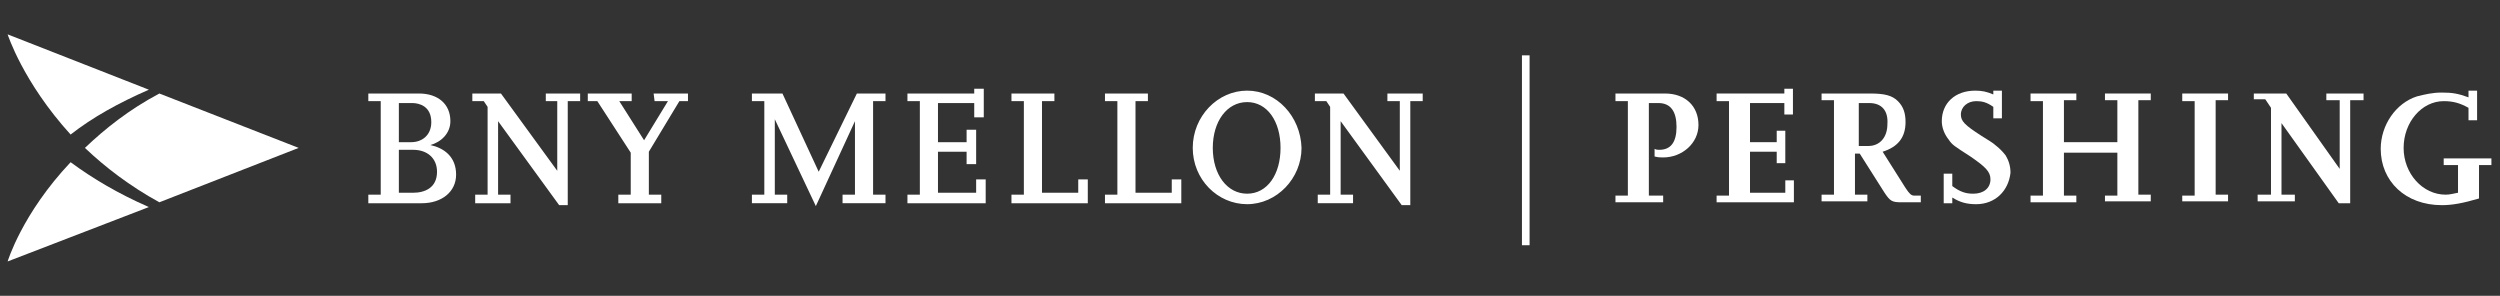
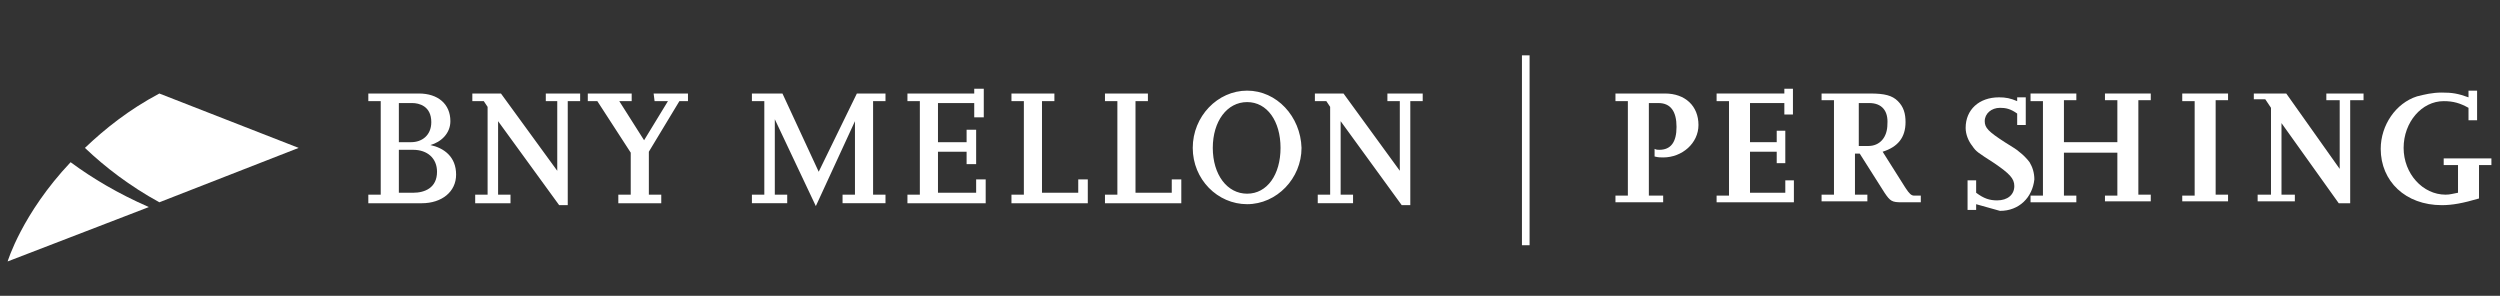
<svg xmlns="http://www.w3.org/2000/svg" viewBox="0 0 262 31">
  <rect x="0" y="0" width="262" height="31" fill="#333333" stroke="none" />
  <g fill="#fff">
    <path d="m174.3 16.5c-.3 0-.5 0-.9-.1v-.8c.2.1.3.1.5.1 1.2 0 1.8-.8 1.8-2.4s-.6-2.5-1.9-2.5h-1v9.7h1.5v.7h-5v-.7h1.3v-9.9h-1.3v-.8h5.2c2.1 0 3.5 1.3 3.5 3.3 0 1.9-1.7 3.4-3.7 3.4z" />
    <path d="m179.9 21.2v-.7h1.3v-9.9h-1.3v-.8h7.1v-.5h.9v2.7h-.9v-1.2h-3.6v4.1h2.8v-1.2h.9v3.4h-.9v-1.2h-2.8v4.3h3.7v-1.3h.9v2.3z" />
    <path d="m199.3 21.2c-1 0-1.2-.1-1.8-1l-2.6-4.1h-.5v4.3h1.3v.7h-4.8v-.7h1.3v-9.9h-1.3v-.7h5.1c1.5 0 2.3.2 2.9.8s.8 1.3.8 2.2c0 1.6-.8 2.6-2.4 3.1l2.4 3.8c.4.6.6.8.9.8h.7v.7zm-3.4-10.4h-1.1v4.5h1c1.2 0 2-.9 2-2.3.1-1.4-.6-2.2-1.9-2.2z" />
-     <path d="m207.1 21.4c-1 0-1.7-.2-2.5-.7v.6h-.9v-3.1h.9v1.3c.8.6 1.4.8 2.2.8 1.1 0 1.8-.6 1.8-1.5 0-.8-.5-1.3-2.1-2.4-1.7-1.1-1.9-1.2-2.3-1.8-.4-.5-.7-1.2-.7-1.9 0-1.9 1.4-3.2 3.5-3.2.7 0 1.2.1 1.9.4v-.4h.9v2.9h-.9v-1.2c-.7-.5-1.2-.6-1.8-.6-.9 0-1.6.6-1.6 1.4 0 .7.4 1.1 2.1 2.2.8.5 1.3.8 1.5 1 .4.3.8.7 1.1 1.1.3.5.5 1.1.5 1.8-.2 1.9-1.6 3.3-3.6 3.3z" />
+     <path d="m207.1 21.4v.6h-.9v-3.1h.9v1.3c.8.6 1.4.8 2.2.8 1.1 0 1.8-.6 1.8-1.5 0-.8-.5-1.3-2.1-2.4-1.7-1.1-1.9-1.2-2.3-1.8-.4-.5-.7-1.2-.7-1.9 0-1.9 1.4-3.2 3.5-3.2.7 0 1.2.1 1.9.4v-.4h.9v2.9h-.9v-1.2c-.7-.5-1.2-.6-1.8-.6-.9 0-1.6.6-1.6 1.4 0 .7.4 1.1 2.1 2.2.8.5 1.3.8 1.5 1 .4.3.8.7 1.1 1.1.3.5.5 1.1.5 1.8-.2 1.9-1.6 3.3-3.6 3.3z" />
    <path d="m220.6 21.2v-.7h1.3v-4.5h-5.6v4.5h1.3v.7h-4.8v-.7h1.3v-9.9h-1.3v-.8h4.8v.7h-1.3v4.4h5.6v-4.4h-1.3v-.7h4.8v.7h-1.3v9.9h1.3v.7h-4.8z" />
    <path d="m228.7 21.2v-.7h1.3v-9.9h-1.3v-.8h4.8v.7h-1.3v9.9h1.3v.7h-4.8z" />
    <path d="m246.3 10.5v10.8h-1.2l-6-8.4v7.5h1.4v.7h-3.9v-.7h1.4v-9.1l-.6-.9h-1.2v-.6h3.4l5.6 7.9v-7.2h-1.4v-.7h3.9v.7z" />
    <path d="m259.8 17.3v3.5c-1.7.5-2.8.7-3.9.7-3.8 0-6.4-2.5-6.4-5.9 0-2.5 1.6-4.8 3.8-5.5.8-.2 1.6-.4 2.6-.4 1.1 0 1.7.1 2.8.5v-.7h.9v3.1h-.9v-1.3c-.9-.5-1.6-.7-2.6-.7-2.3 0-4.2 2.2-4.2 4.9s2 4.9 4.4 4.9c.5 0 .7-.1 1.3-.2v-2.9h-1.5v-.7h5v.7z" />
    <path d="m57.1 10.6h1.3v7.3l-5.9-8.1h-3v.8h1.2l.4.6v9.2h-1.3v.9h3.7v-.9h-1.3v-7.7l6.4 8.8h.9v-10.9h1.3v-.8h-3.6v.8zm-13.8 9.6h-1.5v-4.5h1.5c1.5 0 2.5.9 2.5 2.3 0 1.7-1.3 2.2-2.5 2.2m-1.5-9.4h1.4c.7 0 2 .3 2 2 0 1.4-1 2.1-2.1 2.1h-1.3zm3.3 4.4c1.1-.3 2.1-1.2 2.1-2.5 0-1.8-1.3-2.9-3.3-2.9h-5.3v.8h1.3v9.8h-1.3v.9h5.6c2.1 0 3.6-1.2 3.6-3-0-1.9-1.3-2.8-2.7-3.1m23.5-4.6h1.4l-2.5 4.1-2.6-4.1h1.3v-.8h-4.6v.8h1l3.5 5.4v4.4h-1.3v.9h4.5v-.9h-1.3v-4.5l3.2-5.3h.9v-.8h-3.6zm54.2 9.6h-3.8v-9.6h1.3v-.8h-4.5v.8h1.3v9.8h-1.3v.9h8v-2.5h-1zm-9.8 0h-3.8v-9.6h1.3v-.8h-4.5v.8h1.3v9.8h-1.3v.9h8v-2.5h-1zm-27.2-2.2-3.8-8.2h-3.2v.8h1.3v9.8h-1.3v.9h3.7v-.9h-1.3v-7.9l4.3 9.1 4.1-8.9v7.7h-1.3v.9h4.5v-.9h-1.3v-9.8h1.3v-.8h-3zm44.9 2.3c-2.1 0-3.6-2-3.6-4.8s1.5-4.8 3.6-4.8 3.5 2 3.5 4.8-1.4 4.8-3.5 4.8m0-10.8c-3.1 0-5.7 2.7-5.7 6s2.6 5.9 5.7 5.9 5.7-2.7 5.7-5.9c-.1-3.3-2.6-6-5.7-6m14.7.3v.8h1.3v7.3l-5.9-8.1h-3v.8h1.2l.4.6v9.2h-1.3v.9h3.7v-.9h-1.3v-7.7l6.4 8.8h.9v-10.9h1.3v-.8zm-43.1 10.4h-4v-4.3h3v1.3h1v-3.6h-1v1.3h-3v-4.1h3.8v1.5h1v-3h-1v.5h-7v.8h1.3v9.8h-1.3v.9h8.2v-2.5h-1z" />
    <path d="m.8 27.4s1.5-5 6.6-10.4c2.3 1.7 5 3.3 8.2 4.7z" />
    <path d="m16.7 21.2c-3.1-1.7-5.7-3.7-7.8-5.7 2.1-2 4.6-4 7.8-5.7l14.6 5.7z" />
-     <path d="m15.6 9.4c-3.2 1.4-5.9 2.9-8.2 4.7-5-5.5-6.6-10.5-6.6-10.5z" />
    <path d="m159.5 5.8h.8v19.9h-.8z" />
  </g>
</svg>